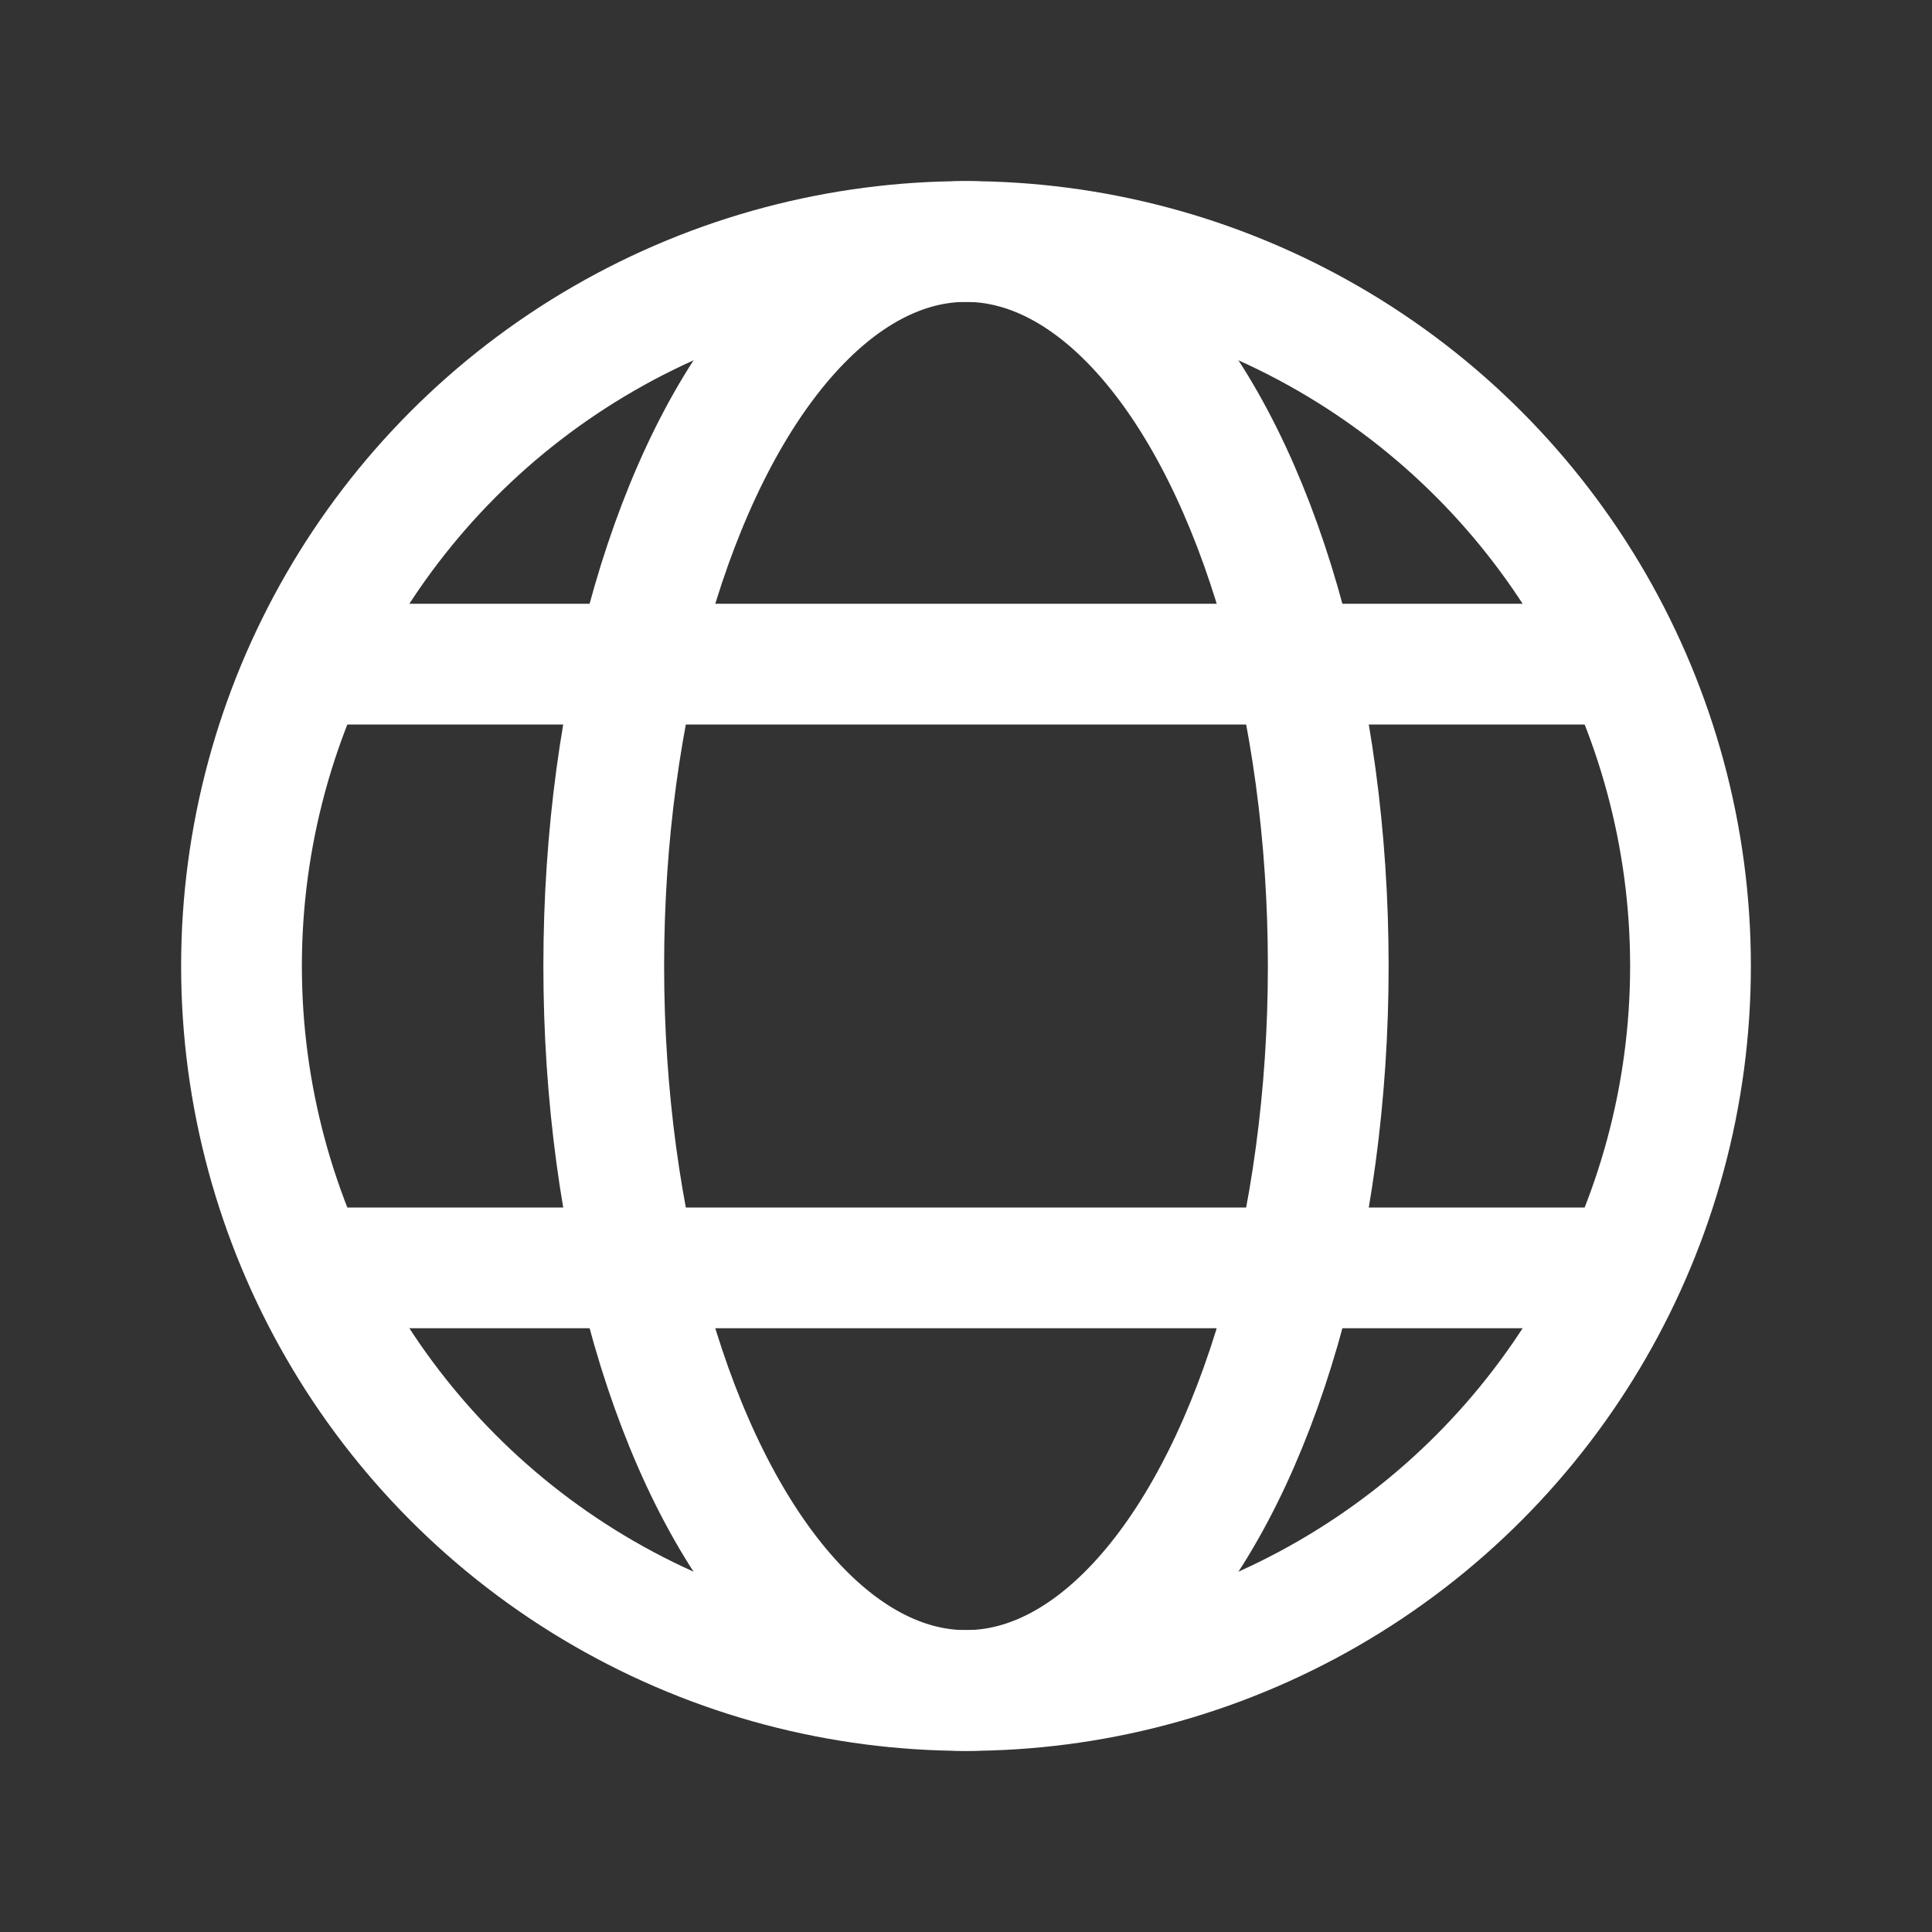
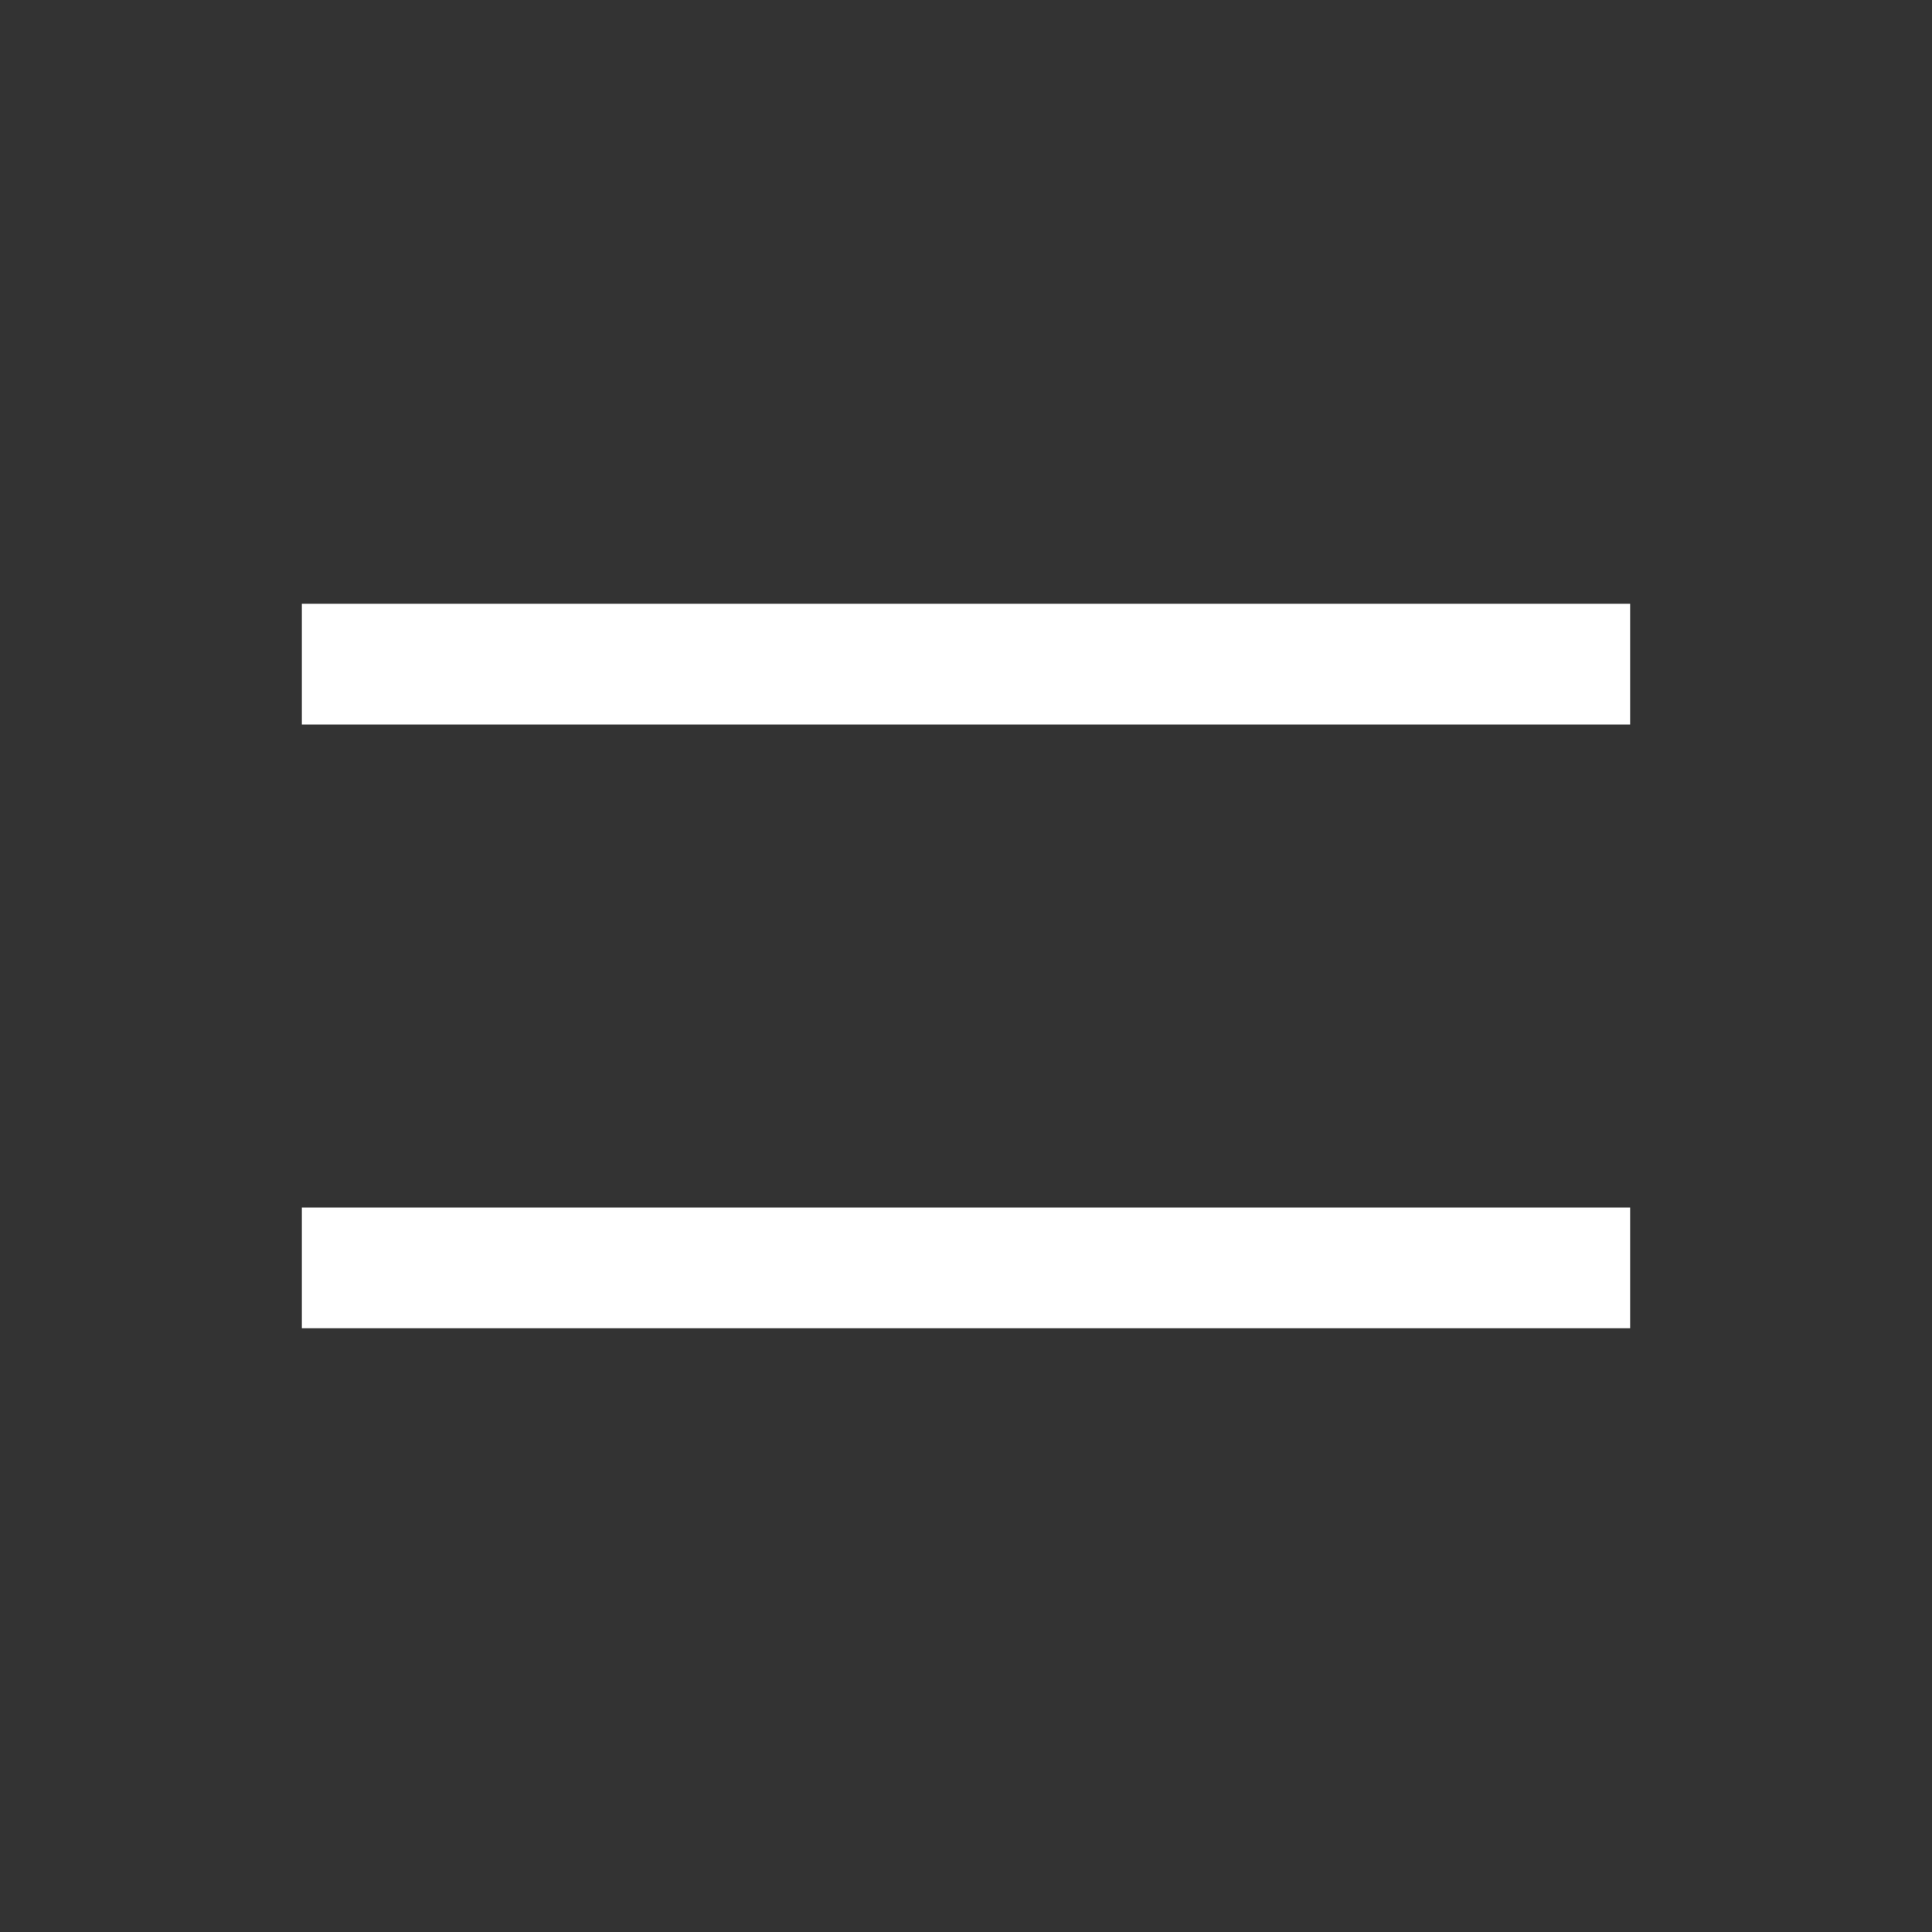
<svg xmlns="http://www.w3.org/2000/svg" width="32" height="32" viewBox="0 0 32 32" fill="none">
  <rect x="0" y="0" width="32" height="32" fill="#333333" stroke="none" />
-   <circle cx="16" cy="16" r="12" stroke="white" stroke-width="2" stroke-linecap="round" stroke-linejoin="round" />
-   <ellipse cx="16" cy="16" rx="6" ry="12" stroke="white" stroke-width="2" stroke-linecap="round" stroke-linejoin="round" />
  <path d="M27 11L5 11" stroke="white" stroke-width="2" stroke-linejoin="round" />
  <path d="M27 21L5 21" stroke="white" stroke-width="2" stroke-linejoin="round" />
</svg>